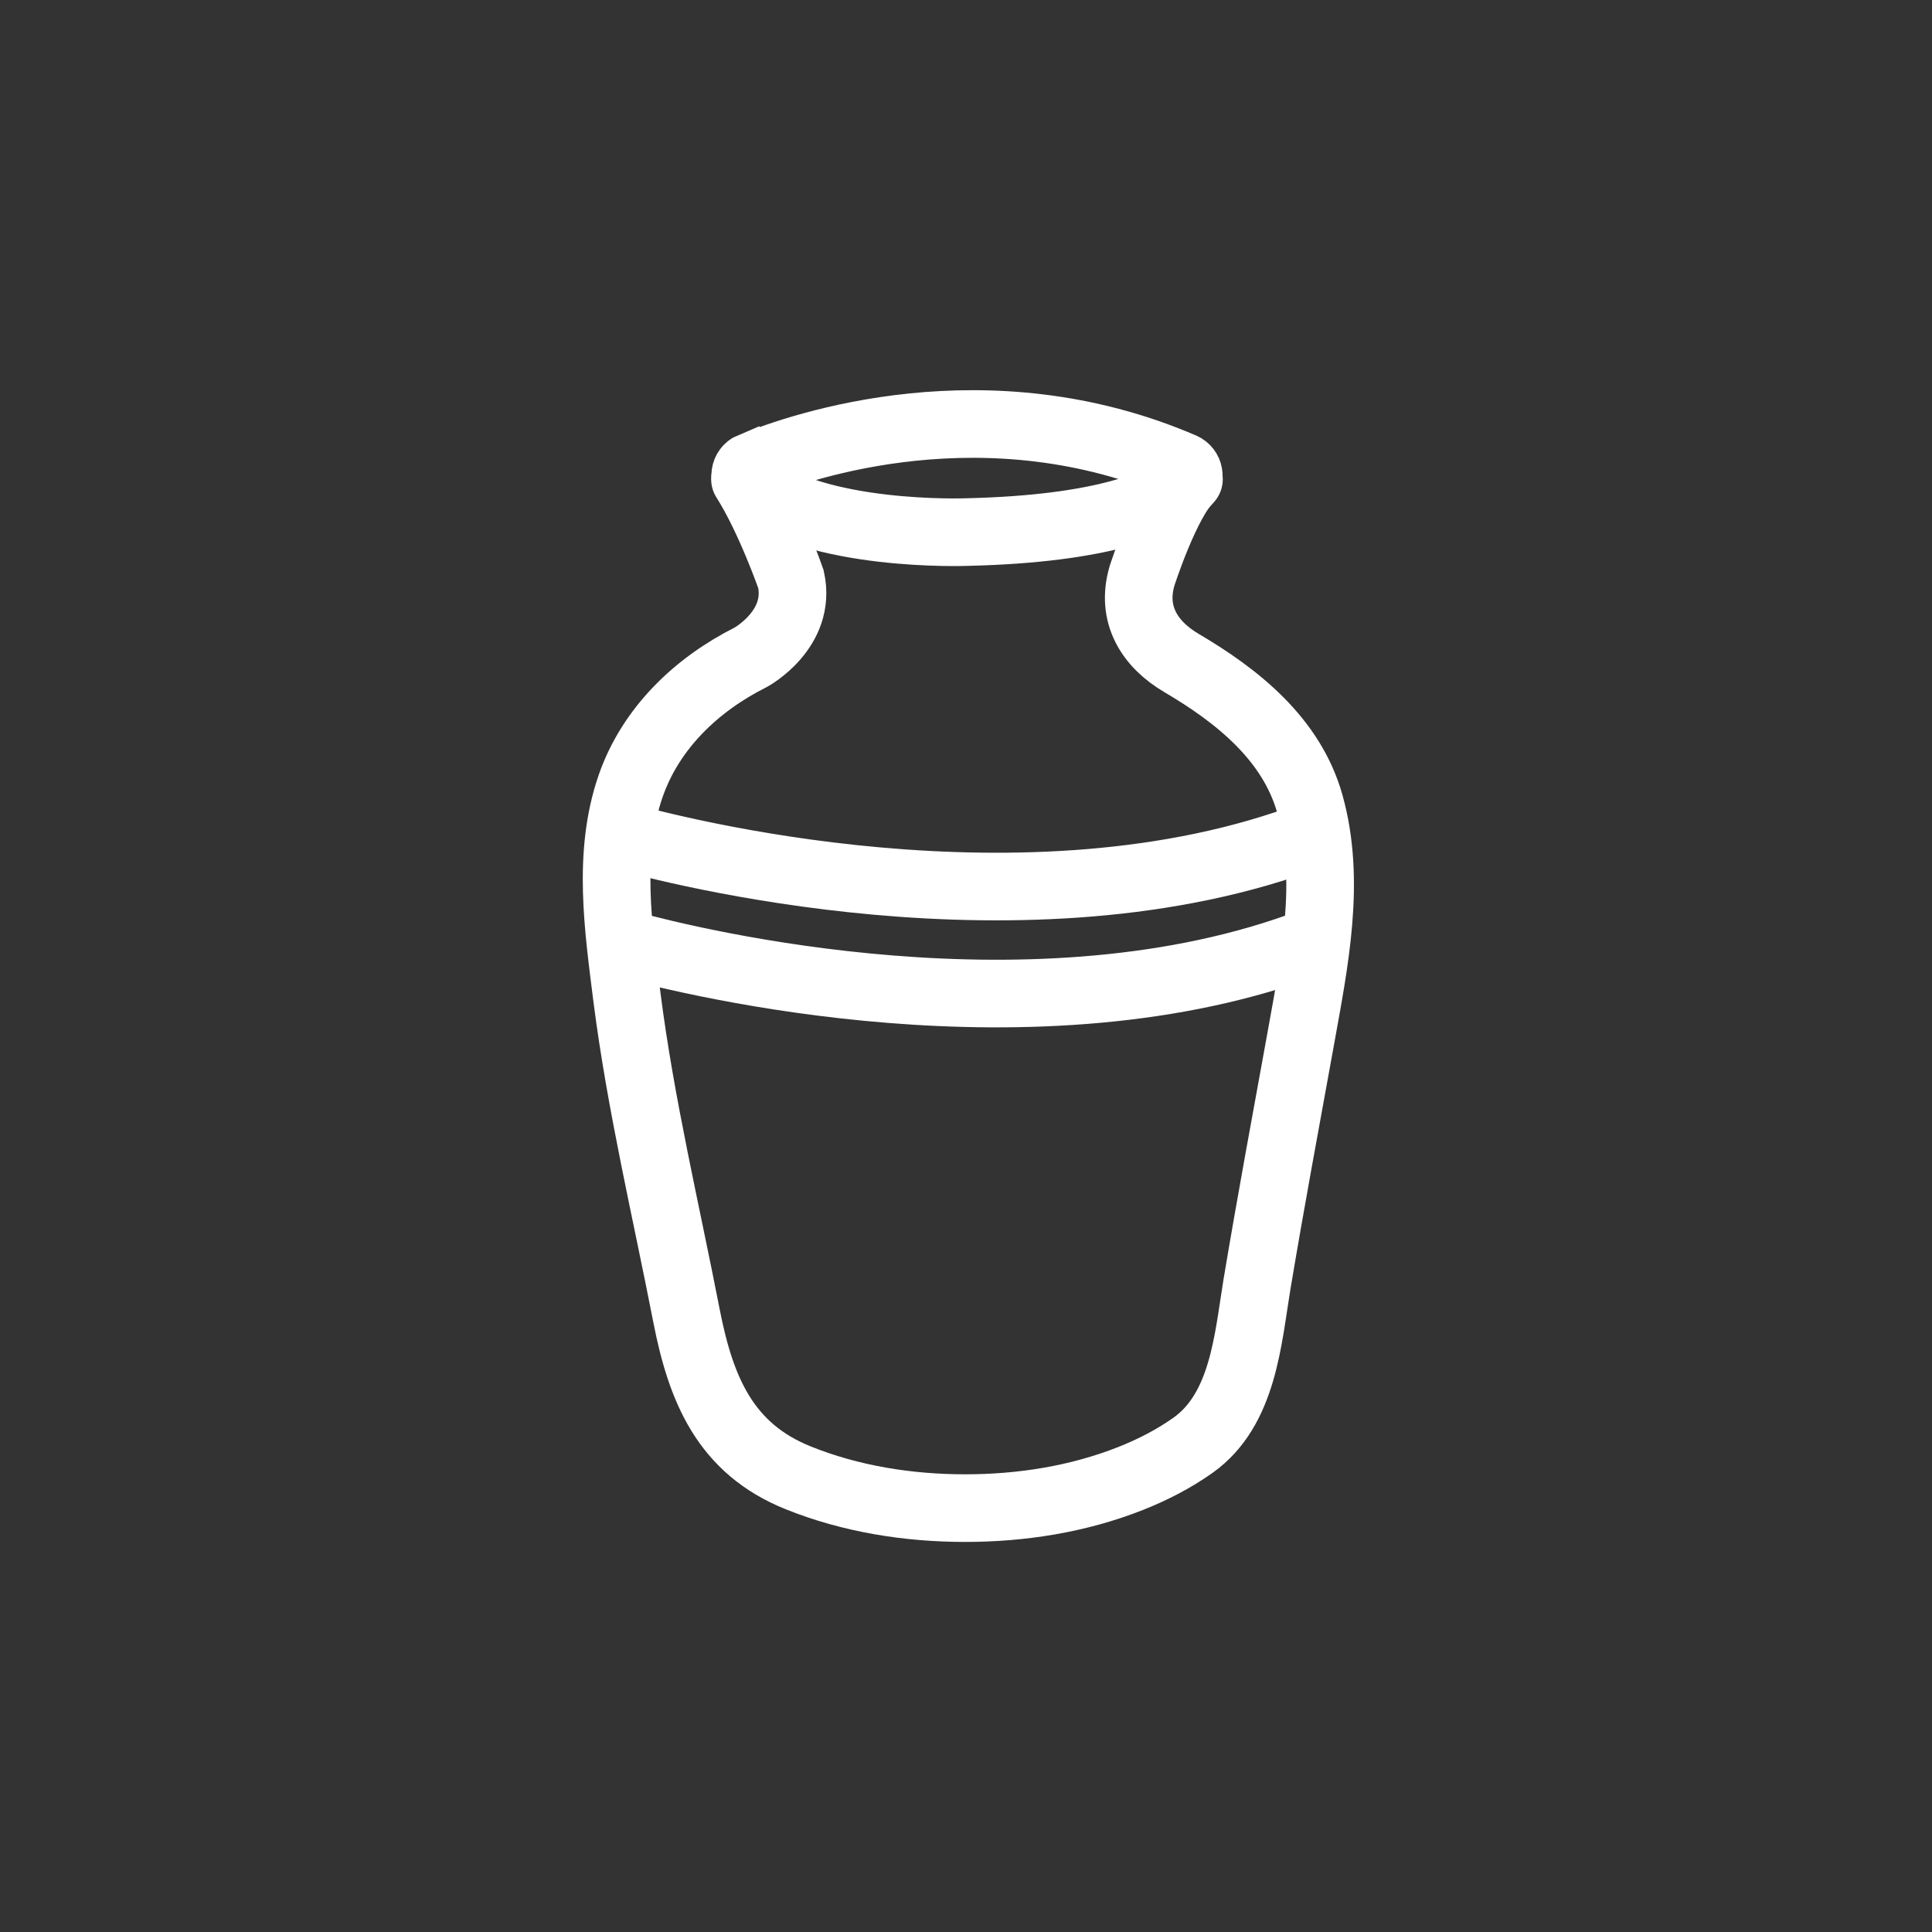
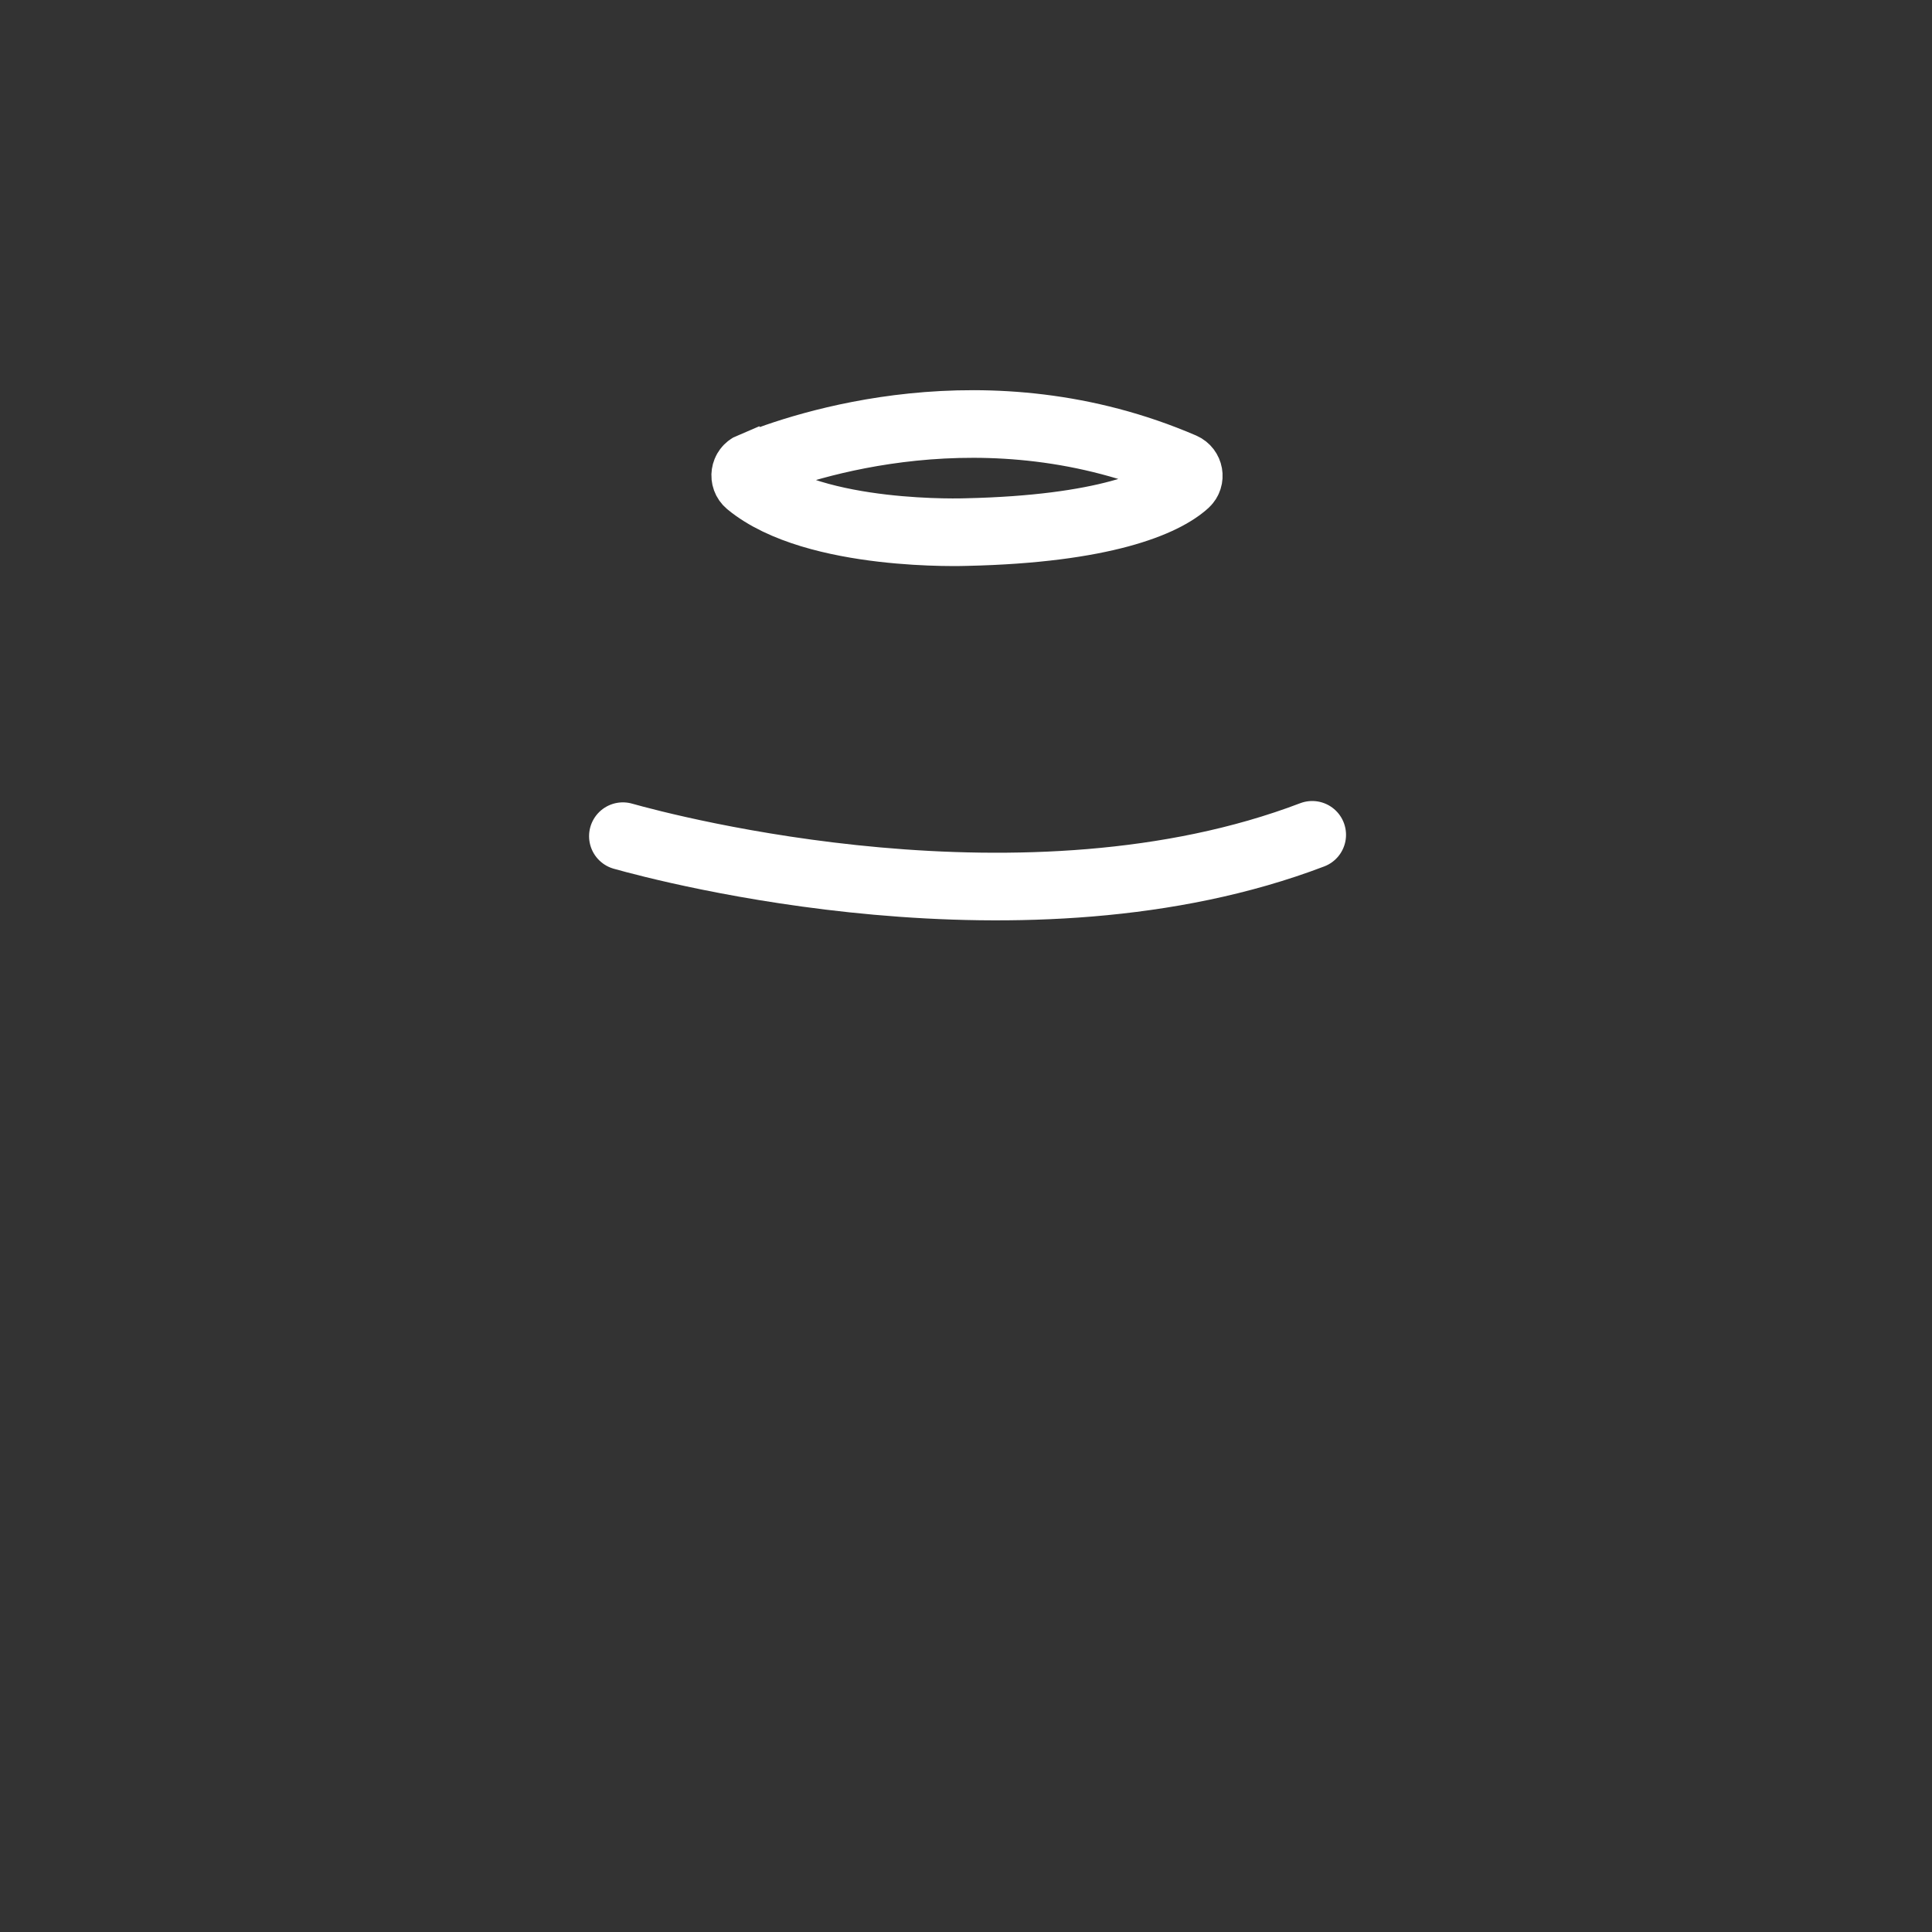
<svg xmlns="http://www.w3.org/2000/svg" id="Layer_1" viewBox="0 0 100 100">
  <rect x="0" y="0" width="100" height="100" fill="#333333" stroke="none" />
  <defs>
    <style>.cls-1{fill:none;stroke:#fff;stroke-linecap:round;stroke-miterlimit:10;stroke-width:3.5px;}</style>
  </defs>
-   <path class="cls-1" d="m61.54,24.81c-1.19,1.14-2.43,5-2.43,5-.58,1.98.38,3.53,2.05,4.51,2.89,1.7,5.7,3.94,6.64,7.3,1.11,3.97.24,8.16-.47,12.12-.77,4.24-1.56,8.49-2.27,12.74-.47,2.86-.71,6.47-3.3,8.32-1,.71-2.11,1.28-3.25,1.73-2.71,1.07-5.65,1.53-8.55,1.53-2.94,0-5.92-.47-8.65-1.57-3.78-1.52-5.03-4.59-5.77-8.35-1.07-5.5-2.38-10.96-3.09-16.53-.45-3.59-1.02-7.42.19-10.92,1.04-3,3.41-5.26,6.22-6.67,0,0,2.65-1.44,2.08-4.04,0,0-1.09-3.14-2.38-5.17" />
  <path class="cls-1" d="m38.9,24.14c2.63-1.08,12.2-4.35,22.32.01.34.15.42.6.15.85-1.12,1.02-4.23,2.38-11.34,2.54,0,0-7.84.3-11.27-2.53-.3-.25-.23-.73.13-.88Z" />
  <path class="cls-1" d="m32.24,43.28c2.31.65,20.88,5.57,35.68-.07" />
-   <path class="cls-1" d="m32.54,48.9c3.3.9,21.1,5.29,35.37-.15" />
</svg>